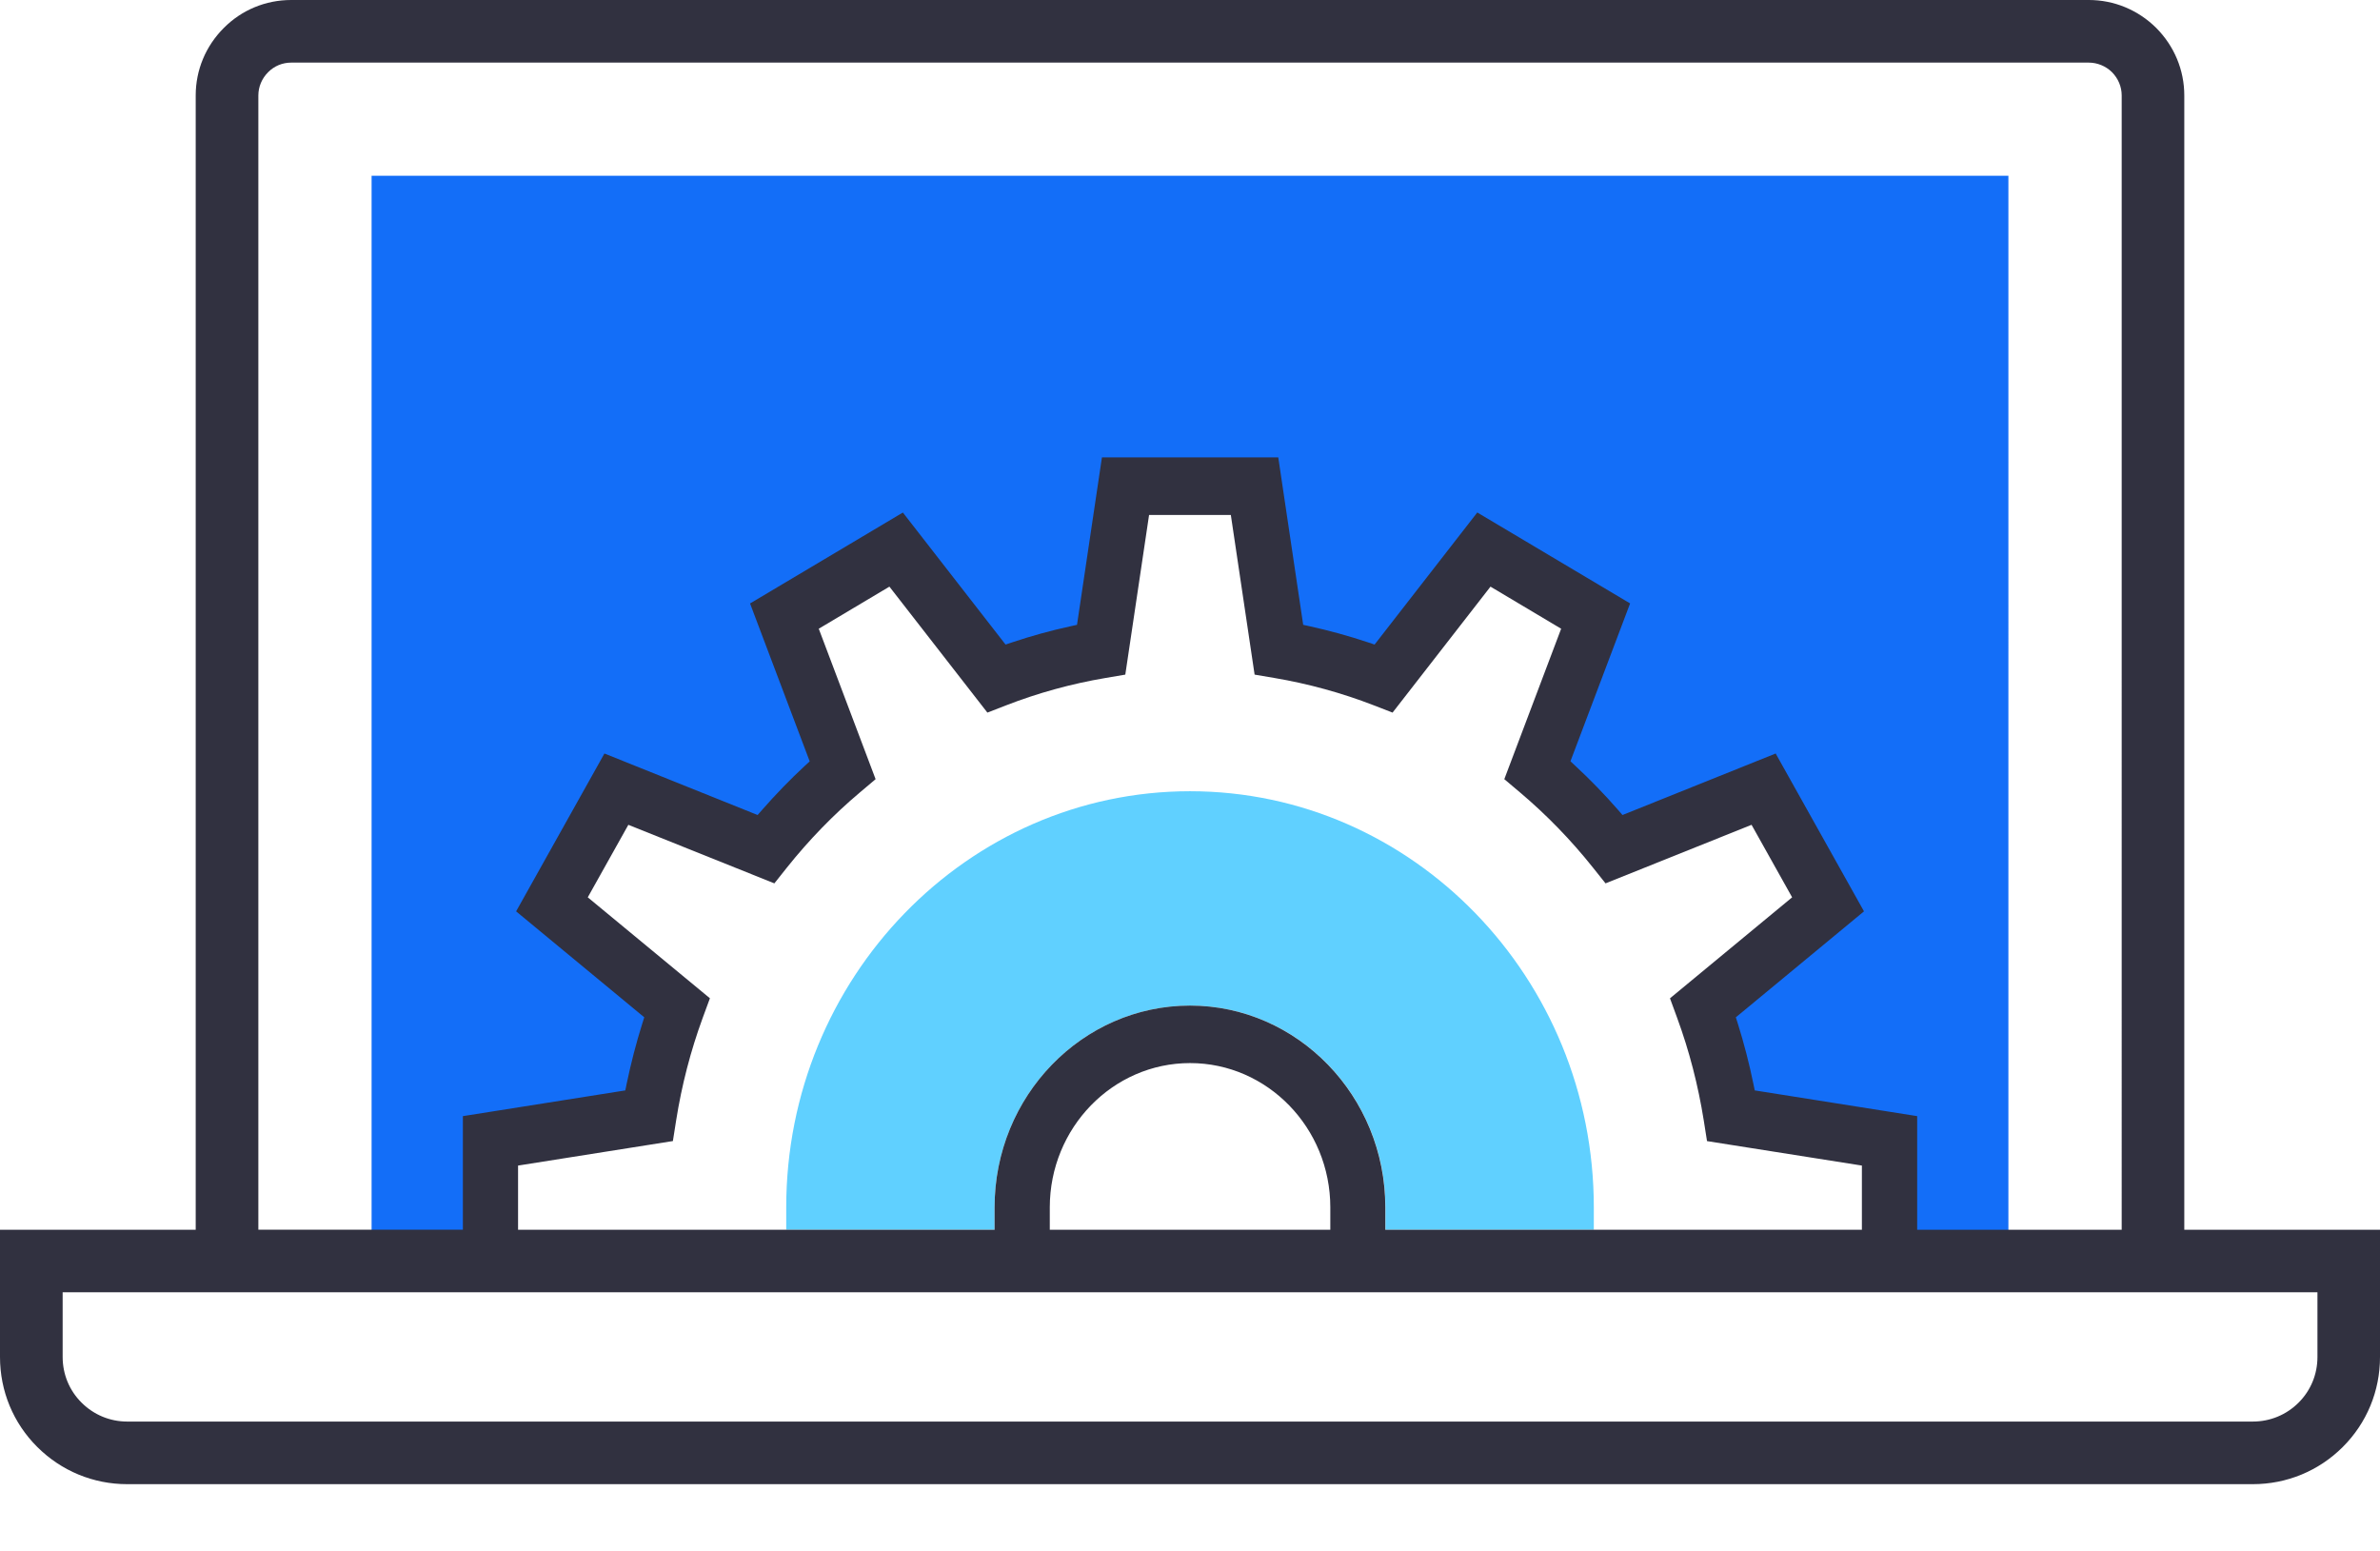
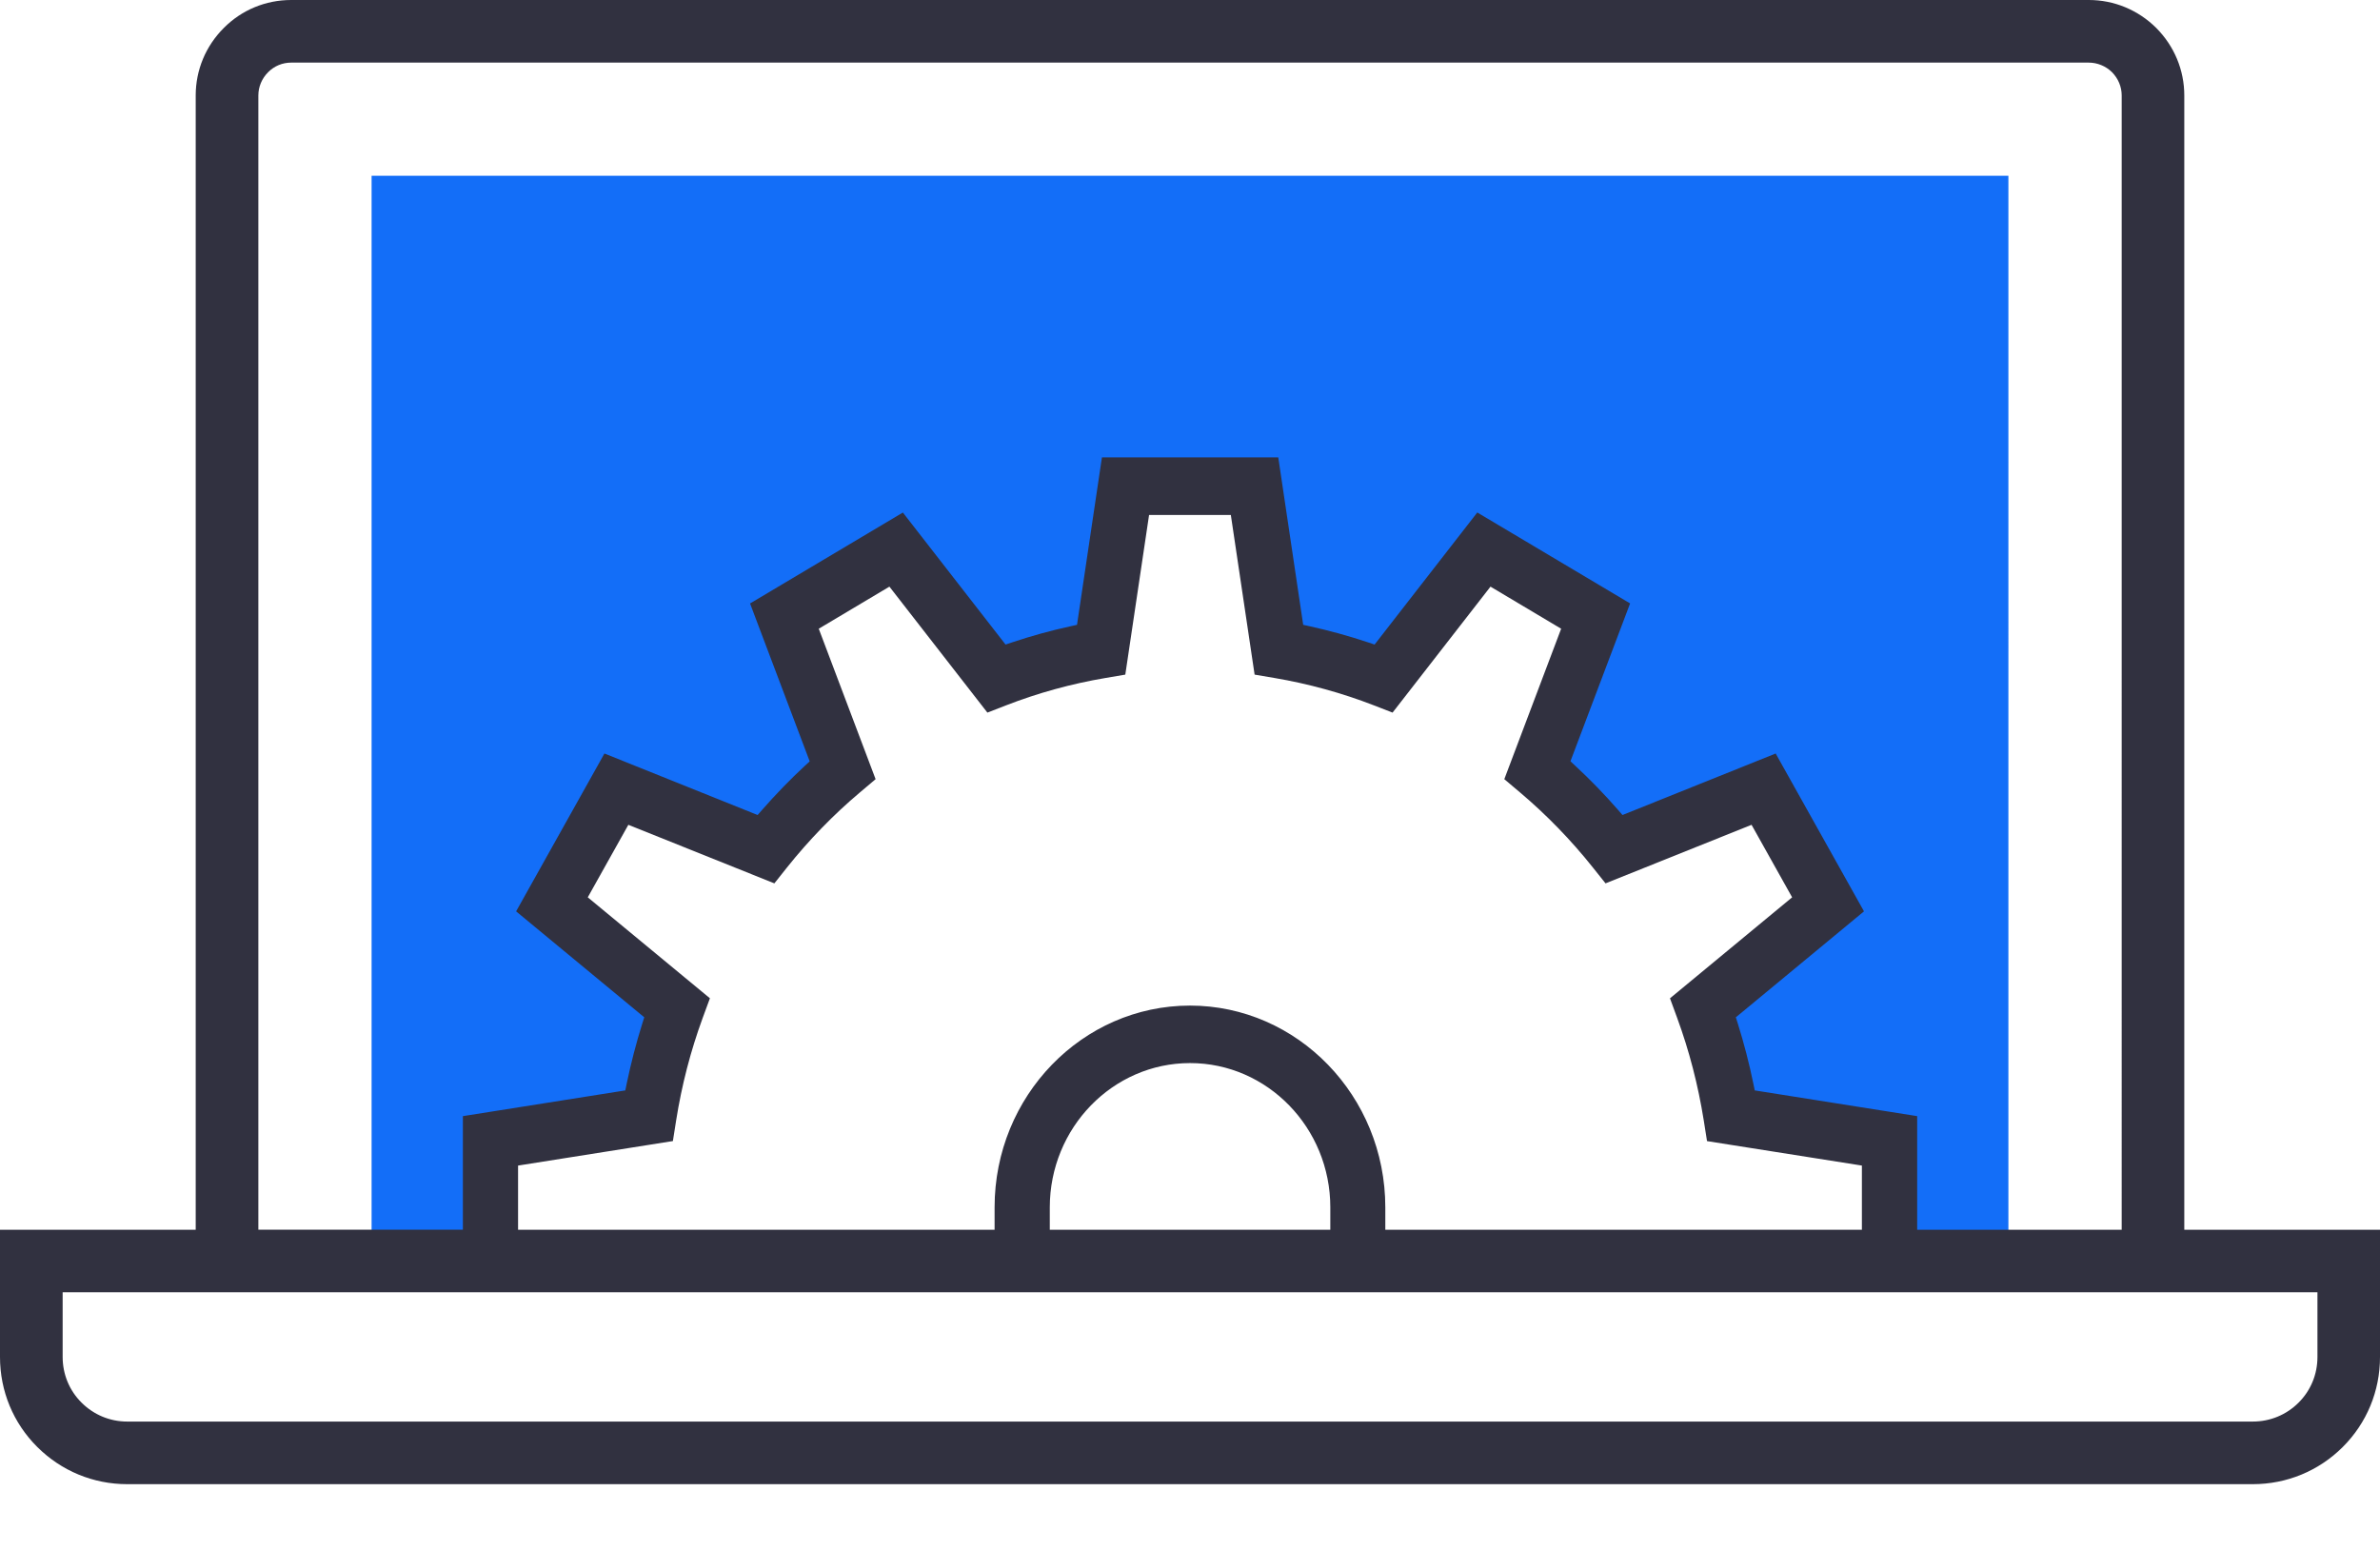
<svg xmlns="http://www.w3.org/2000/svg" viewBox="0 0 475.62 310">
  <g>
    <path d="M399.38,35.12H74.26V246.72h19.25v-22.83l30.93-4.9,1.37-.22,.28-1.36,.14-.69c.82-3.99,1.86-7.98,3.07-11.85l.21-.65,.4-1.28-1.04-.86-24.45-20.21,16.81-30.05,29.14,11.69,1.31,.53,.93-1.06,.47-.54c2.67-3.05,5.5-5.97,8.4-8.66l.5-.46,.99-.91-.48-1.26-11.39-30.14,29.06-17.29,19.55,25.13,.87,1.11,1.34-.44,.68-.23c3.76-1.25,7.61-2.32,11.47-3.16l.69-.15,1.34-.3,.2-1.36,4.75-31.92h33.52l4.75,31.92,.2,1.36,1.34,.3,.68,.15c3.84,.84,7.69,1.9,11.46,3.16l.69,.23,1.34,.44,.87-1.11,19.55-25.13,29.06,17.29-11.39,30.13-.47,1.25,.98,.91,.5,.47c2.93,2.72,5.75,5.63,8.4,8.66l.48,.55,.93,1.07,1.31-.53,29.14-11.69,16.82,30.05-23.93,19.78-.52,.43-1.05,.86,.41,1.29,.21,.65c1.21,3.87,2.25,7.85,3.06,11.84l.14,.69,.28,1.35,1.36,.22,30.94,4.89v22.84h19.25V35.12h-2Z" style="fill:#136ef8;" />
-     <path d="M237.82,158.1c-44.5,0-80.7,37.3-80.7,83.15v4.47h41.64v-4.48c0-22.23,17.52-40.31,39.06-40.31s39.05,18.09,39.05,40.32v4.47h41.64v-4.47c0-45.85-36.2-83.15-80.7-83.15Z" style="fill:#60d0ff;" />
  </g>
  <path d="M436.51,19.08c0-5.07-1.99-9.86-5.61-13.5-3.62-3.59-8.41-5.58-13.48-5.58H58.2c-5.12,0-9.9,1.99-13.48,5.59-3.62,3.62-5.61,8.41-5.61,13.49V245.72H0v25.42c0,6.82,2.65,13.21,7.45,17.99,4.81,4.79,11.19,7.43,17.97,7.43H450.19c6.8,0,13.19-2.64,17.99-7.43,4.8-4.79,7.44-11.18,7.44-17.98v-25.42h-39.11V19.08Zm-384.88,0c0-1.74,.7-3.4,1.96-4.66,1.22-1.23,2.86-1.91,4.61-1.91H417.42c1.72,0,3.41,.7,4.64,1.91,1.25,1.27,1.94,2.92,1.94,4.66V245.72h-40.87v-22.7l-32.46-5.14-.28-1.36c-.83-4.03-1.87-8.05-3.09-11.95l-.41-1.3,1.05-.86,24.56-20.31-17.65-31.54-30.61,12.29-.94-1.08c-2.67-3.06-5.52-6-8.47-8.73l-.99-.93,11.92-31.54-30.54-18.17-20.52,26.39-1.35-.45c-3.81-1.27-7.7-2.34-11.56-3.19l-1.36-.3-4.98-33.45h-35.24l-4.98,33.45-1.36,.3c-3.89,.85-7.78,1.92-11.57,3.19l-1.35,.45-20.52-26.38-30.54,18.17,11.92,31.55-1,.92c-2.93,2.72-5.78,5.66-8.47,8.73l-.94,1.07-30.61-12.29-17.65,31.54,25.61,21.17-.41,1.3c-1.22,3.89-2.26,7.91-3.1,11.95l-.28,1.36-32.46,5.14v22.69H51.63V19.08ZM237.82,200.93c-21.54,0-39.06,18.08-39.06,40.31v4.48H103.53v-12.82l30.94-4.9,.65-4.12c1.11-7.03,2.9-13.92,5.3-20.47l1.45-3.94-24.41-20.17,8.11-14.49,29.18,11.7,2.52-3.17c4.39-5.5,9.29-10.55,14.57-15l3.14-2.65-11.36-30.06,14.12-8.41,19.58,25.17,3.71-1.44c6.4-2.49,13.1-4.33,19.9-5.48l3.95-.67,4.75-31.9h16.34l4.75,31.9,3.95,.67c6.79,1.15,13.49,2.99,19.91,5.48l3.71,1.44,19.57-25.17,14.12,8.41-11.36,30.06,3.14,2.65c5.29,4.47,10.19,9.51,14.56,15l2.53,3.17,29.18-11.7,8.11,14.49-24.41,20.18,1.44,3.93c2.41,6.56,4.19,13.45,5.31,20.48l.65,4.12,30.95,4.89v12.82h-95.24v-4.47c0-22.23-17.52-40.32-39.06-40.32Zm28.03,40.32v4.47h-56.06v-4.47c0-15.89,12.58-28.83,28.03-28.83s28.03,12.93,28.03,28.83Zm197.27,16.98v12.91c0,3.47-1.34,6.71-3.77,9.13-2.44,2.44-5.69,3.78-9.15,3.78H25.43c-3.44,0-6.69-1.34-9.14-3.79-2.43-2.42-3.77-5.66-3.77-9.13v-12.91H463.11Z" style="fill:#313140;" />
</svg>